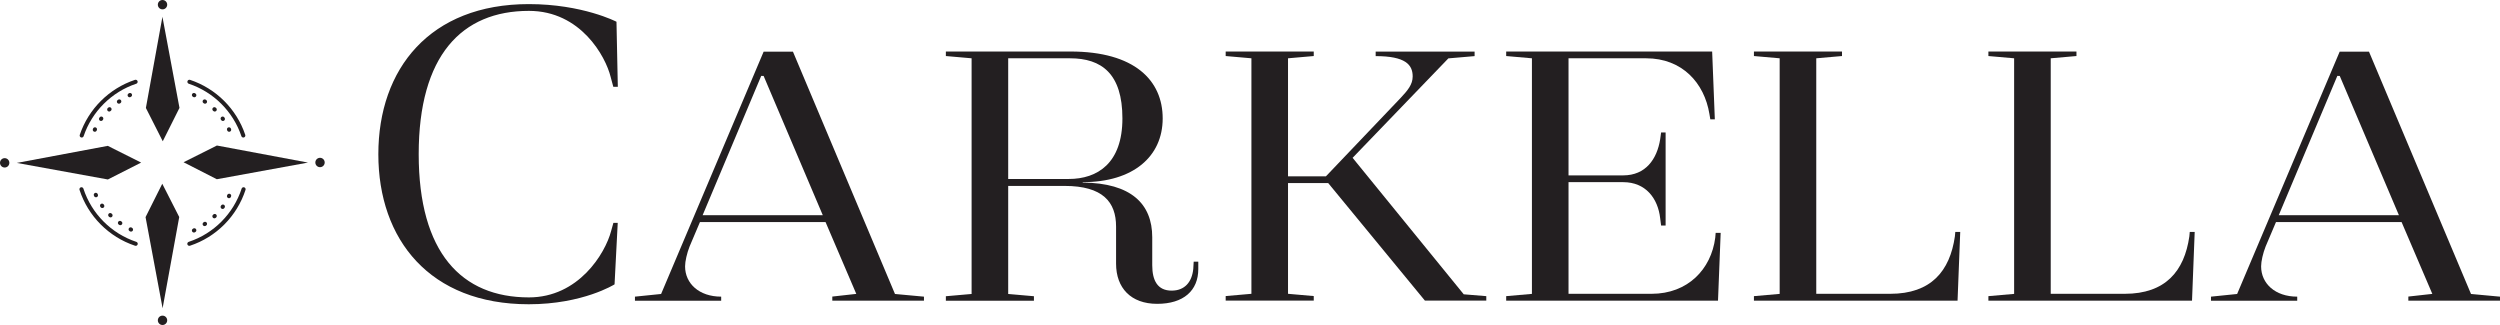
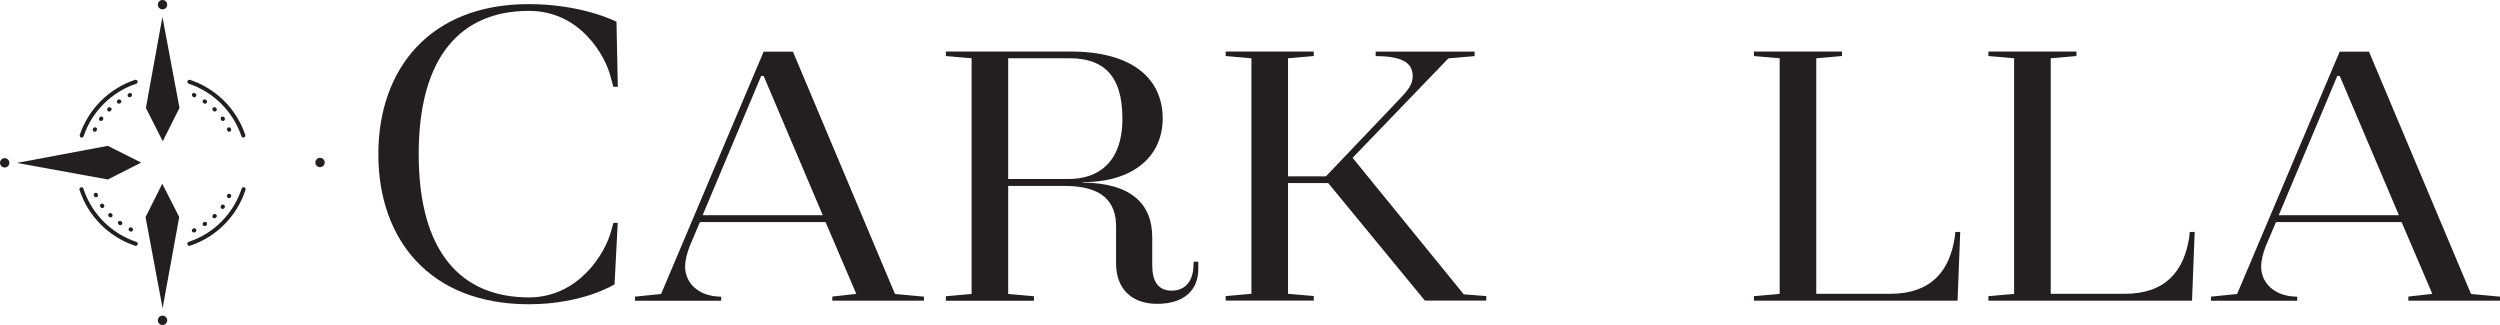
<svg xmlns="http://www.w3.org/2000/svg" fill="none" viewBox="0 0 400 52" height="52" width="400">
  <g clip-path="url(#clip0_825_85383)">
    <path fill="#231F21" d="M98.837 35.661L98.329 45.497C98.329 45.497 93.276 48.681 84.599 48.681C68.77 48.681 60.535 38.338 60.535 24.675C60.535 11.013 68.784 0.656 84.613 0.656C93.209 0.656 98.637 3.479 98.637 3.479L98.851 13.89H98.129L97.701 12.298C96.899 9.046 92.928 1.74 84.626 1.74C73.864 1.74 66.992 8.899 66.992 24.662C66.992 40.425 73.851 47.584 84.626 47.584C92.567 47.584 96.832 40.572 97.781 36.959L98.142 35.661H98.864H98.837Z" />
    <path fill="#231F21" d="M147.835 47.45V48.106H133.169V47.45L137.006 47.022L132.086 35.528H111.993L110.335 39.435C109.907 40.519 109.613 41.817 109.613 42.62C109.613 45.363 111.859 47.464 115.389 47.464V48.12H101.592V47.464L105.776 47.036L122.18 8.27H126.873L143.196 47.036L147.822 47.464L147.835 47.45ZM131.645 34.43L122.18 12.15H121.819V12.084L112.421 34.43H131.645Z" />
    <path fill="#231F21" d="M191.726 41.884V43.048C191.726 46.514 189.346 48.614 185.148 48.614C180.95 48.614 178.571 46.085 178.571 42.178V36.25C178.571 32.343 176.472 29.747 170.335 29.747H161.311V47.035L165.429 47.397V48.119H151.338V47.397L155.456 47.035V9.327L151.338 8.966V8.243H171.284C181.552 8.243 186.03 12.873 186.03 18.948C186.03 25.023 181.338 29.145 173.236 29.145V29.212C180.964 29.278 184.359 32.61 184.359 37.963V42.446C184.359 44.908 185.228 46.5 187.461 46.5C189.56 46.5 190.71 45.122 190.923 43.035L190.99 41.87H191.712L191.726 41.884ZM170.99 28.636C175.616 28.636 179.587 26.107 179.587 18.948C179.587 11.789 176.258 9.327 171.204 9.327H161.311V28.636H170.99Z" />
    <path fill="#231F21" d="M237.807 47.37V48.093H227.981L212.513 29.292H206.083V47.009L210.2 47.37V48.093H196.109V47.37L200.227 47.009V9.327L196.109 8.966V8.243H210.2V8.966L206.083 9.327V28.208H212.152L224.077 15.696C225.227 14.465 226.029 13.529 226.029 12.231C226.029 10.357 224.879 8.979 220.107 8.979V8.256H235.936V8.979L231.738 9.34L216.417 25.251L234.198 47.089L237.807 47.383V47.37Z" />
-     <path fill="#231F21" d="M275.308 37.254L274.881 48.106H240.99V47.383L245.108 47.022V9.327L240.99 8.966V8.243H273.945L274.373 19.095H273.651L273.504 18.225C272.701 13.301 269.172 9.327 263.383 9.327H250.964V28.061H259.707C263.316 28.061 265.121 25.451 265.629 22.28L265.776 21.196H266.498V36.09H265.776L265.629 34.925C265.268 31.741 263.316 29.145 259.707 29.145H250.964V47.009H264.252C270.028 47.009 273.784 43.101 274.439 38.043L274.506 37.254H275.308Z" />
    <path fill="#231F21" d="M313.637 37.106L313.209 48.106H280.629V47.383L284.747 47.022V9.327L280.629 8.966V8.243H294.72V8.966L290.602 9.327V47.009H302.447C308.944 47.009 311.979 43.396 312.781 37.829L312.848 37.106H313.65H313.637Z" />
    <path fill="#231F21" d="M351.151 37.106L350.723 48.106H318.143V47.383L322.26 47.022V9.327L318.143 8.966V8.243H332.233V8.966L328.116 9.327V47.009H339.961C346.458 47.009 349.493 43.396 350.295 37.829L350.362 37.106H351.164H351.151Z" />
    <path fill="#231F21" d="M400.001 47.45V48.106H385.335V47.45L389.172 47.022L384.253 35.528H364.159L362.501 39.435C362.073 40.519 361.779 41.817 361.779 42.62C361.779 45.363 364.025 47.464 367.555 47.464V48.12H353.758V47.464L357.942 47.036L374.346 8.27H379.039L395.362 47.036L399.988 47.464L400.001 47.45ZM383.825 34.43L374.359 12.15H373.998V12.084L364.6 34.43H383.825Z" />
    <path fill="#231F21" d="M17.26 28.716L22.581 26.013L17.246 23.337L2.688 26.067L17.26 28.716Z" />
    <path fill="#231F21" d="M51.204 26.749C51.617 26.749 51.952 26.414 51.952 26C51.952 25.586 51.617 25.25 51.204 25.25C50.79 25.25 50.455 25.586 50.455 26C50.455 26.414 50.79 26.749 51.204 26.749Z" />
-     <path fill="#231F21" d="M34.692 28.676L29.371 25.96L34.705 23.283L49.278 26.013L34.692 28.676Z" />
    <path fill="#231F21" d="M0.749 26.803C1.162 26.803 1.497 26.467 1.497 26.054C1.497 25.64 1.162 25.304 0.749 25.304C0.335 25.304 0 25.64 0 26.054C0 26.467 0.335 26.803 0.749 26.803Z" />
    <path fill="#231F21" d="M28.677 34.725L25.963 29.399L23.289 34.738L26.016 49.324L28.677 34.725Z" />
    <path fill="#231F21" d="M26.003 1.499C26.416 1.499 26.751 1.163 26.751 0.749C26.751 0.335 26.416 0 26.003 0C25.589 0 25.254 0.335 25.254 0.749C25.254 1.163 25.589 1.499 26.003 1.499Z" />
    <path fill="#231F21" d="M23.342 17.275L26.042 22.601L28.716 17.262L25.989 2.69L23.342 17.275Z" />
    <path fill="#231F21" d="M26.003 52C26.416 52 26.751 51.664 26.751 51.251C26.751 50.837 26.416 50.501 26.003 50.501C25.589 50.501 25.254 50.837 25.254 51.251C25.254 51.664 25.589 52 26.003 52Z" />
    <path stroke-linejoin="round" stroke-linecap="round" stroke-width="0.653" stroke="#231F21" d="M38.971 30.282C37.635 34.39 34.399 37.655 30.295 39.007" />
    <path stroke-linejoin="round" stroke-linecap="round" stroke-width="0.653" stroke="#231F21" d="M30.307 13.087C34.357 14.438 37.566 17.623 38.93 21.678" />
    <path stroke-dasharray="0.07 1.93" stroke-linejoin="round" stroke-linecap="round" stroke-width="0.653" stroke="#231F21" d="M31.029 15.201C33.783 16.66 35.628 18.319 36.858 21.183" />
    <path stroke-dasharray="0.07 1.93" stroke-linejoin="round" stroke-linecap="round" stroke-width="0.653" stroke="#231F21" d="M20.802 15.201C18.047 16.66 16.203 18.319 14.973 21.183" />
    <path stroke-dasharray="0.07 1.93" stroke-linejoin="round" stroke-linecap="round" stroke-width="0.653" stroke="#231F21" d="M31.029 36.879C33.783 35.421 35.628 33.761 36.858 30.898" />
    <path stroke-dasharray="0.07 1.93" stroke-linejoin="round" stroke-linecap="round" stroke-width="0.653" stroke="#231F21" d="M20.962 36.732C18.208 35.273 16.363 33.614 15.133 30.75" />
    <path stroke-linejoin="round" stroke-linecap="round" stroke-width="0.653" stroke="#231F21" d="M13.074 21.678C14.438 17.637 17.646 14.438 21.697 13.087" />
    <path stroke-linejoin="round" stroke-linecap="round" stroke-width="0.653" stroke="#231F21" d="M21.712 39.007C17.607 37.642 14.372 34.39 13.035 30.282" />
  </g>
  <defs>
    <clipPath id="clip0_825_85383">
      <rect fill="white" height="52" width="400" />
    </clipPath>
  </defs>
</svg>